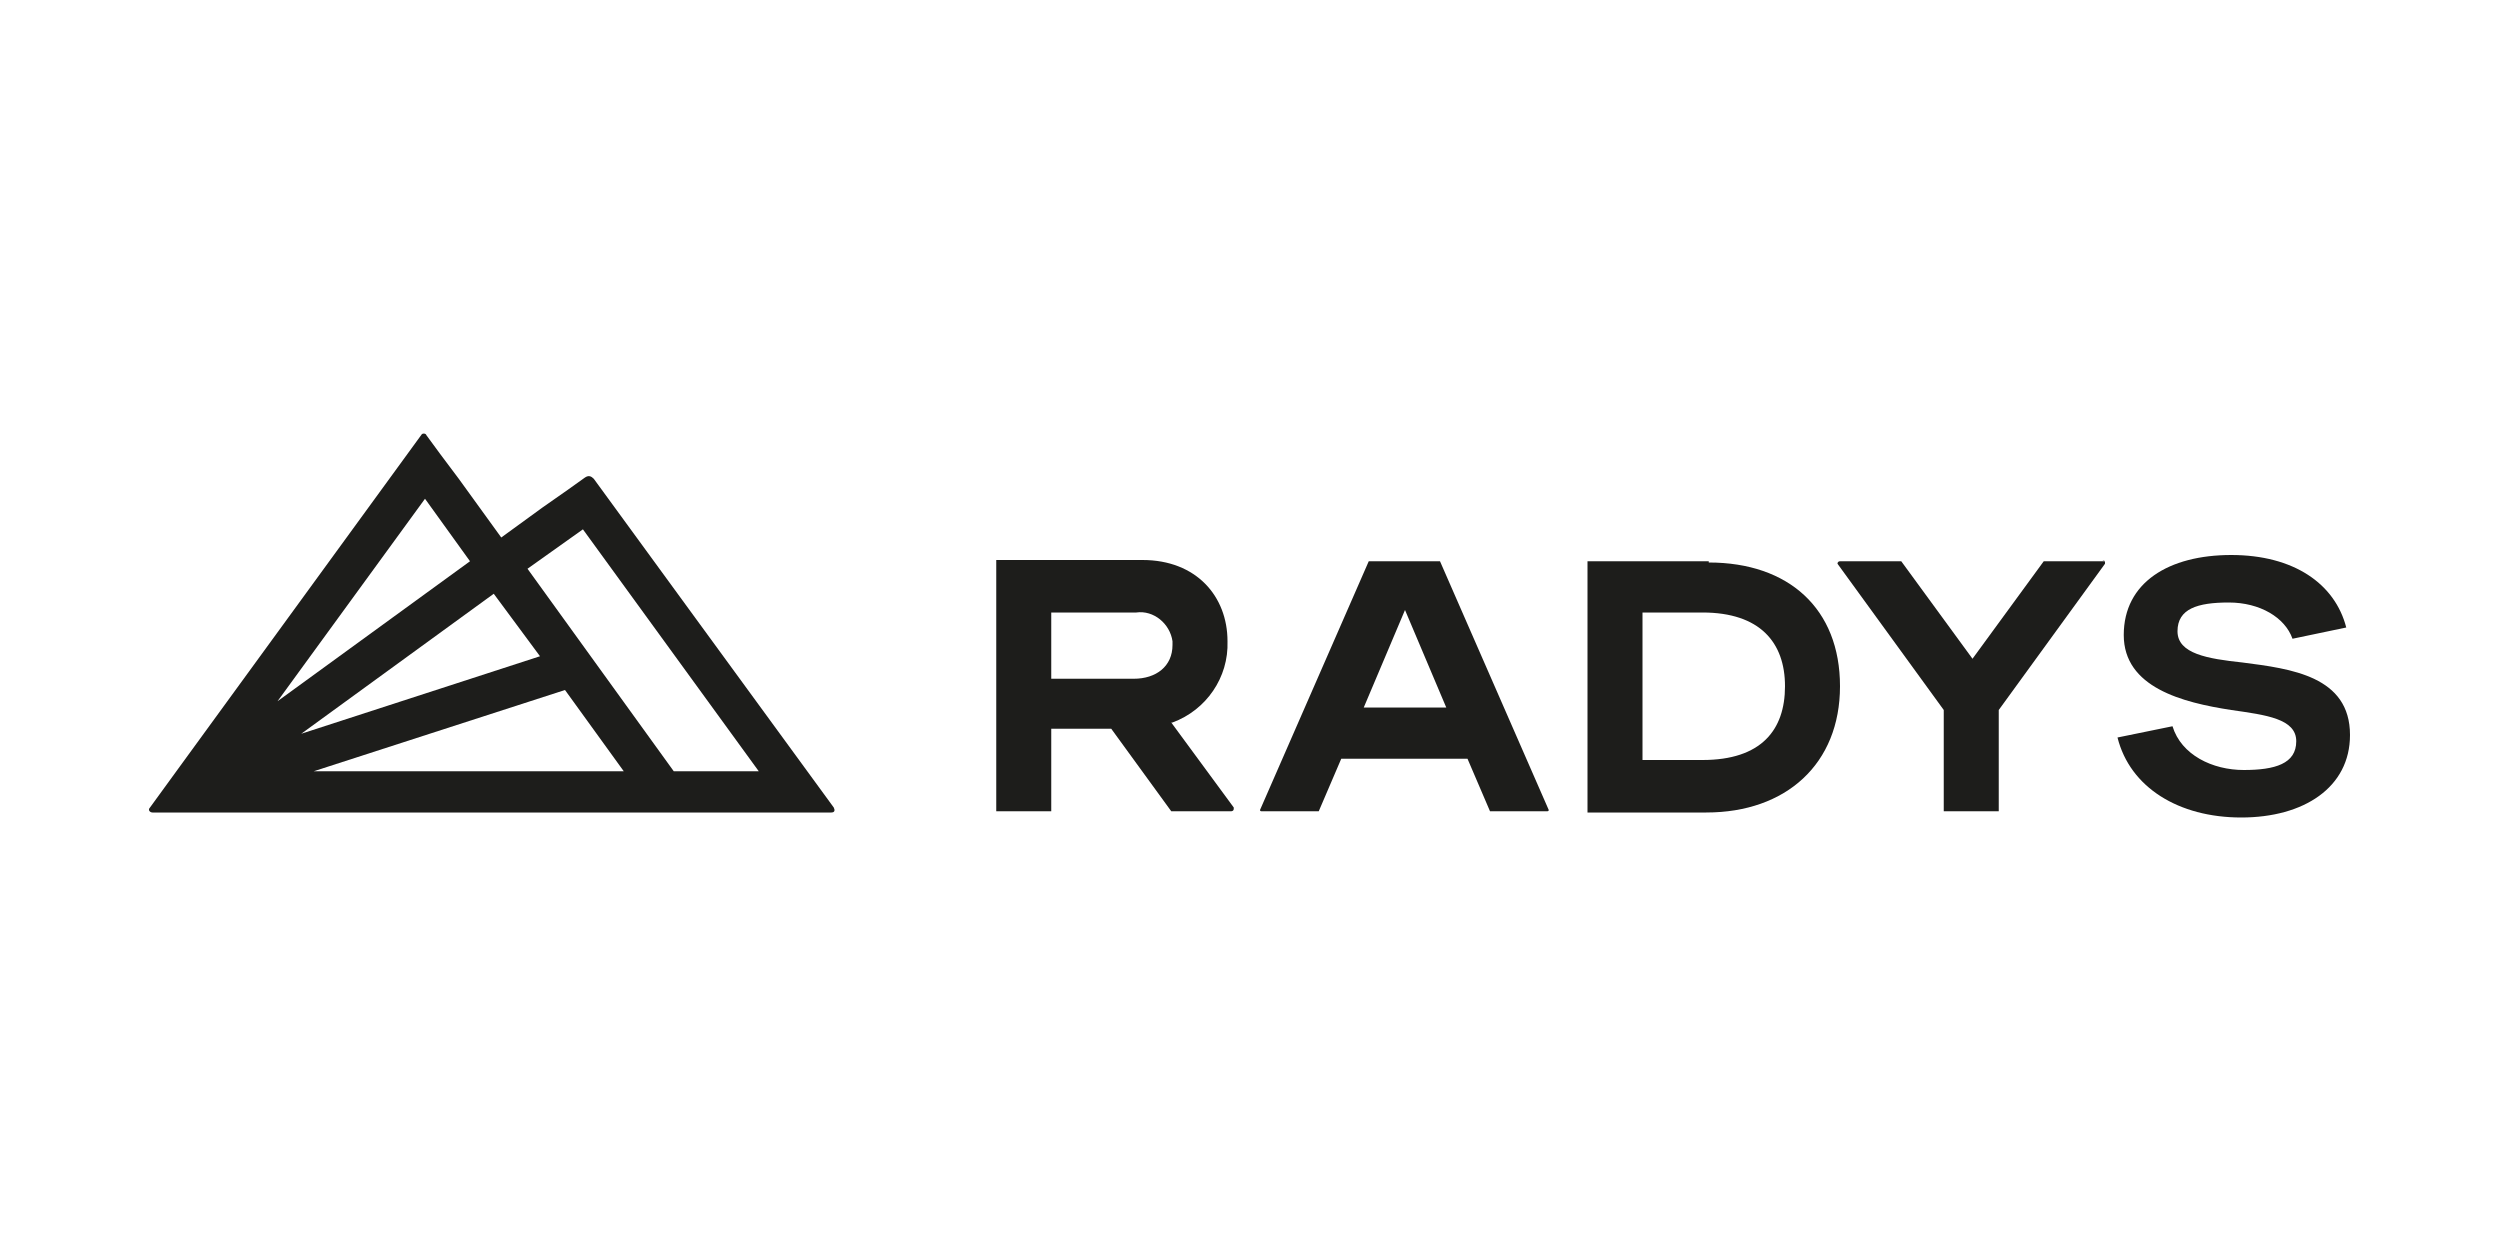
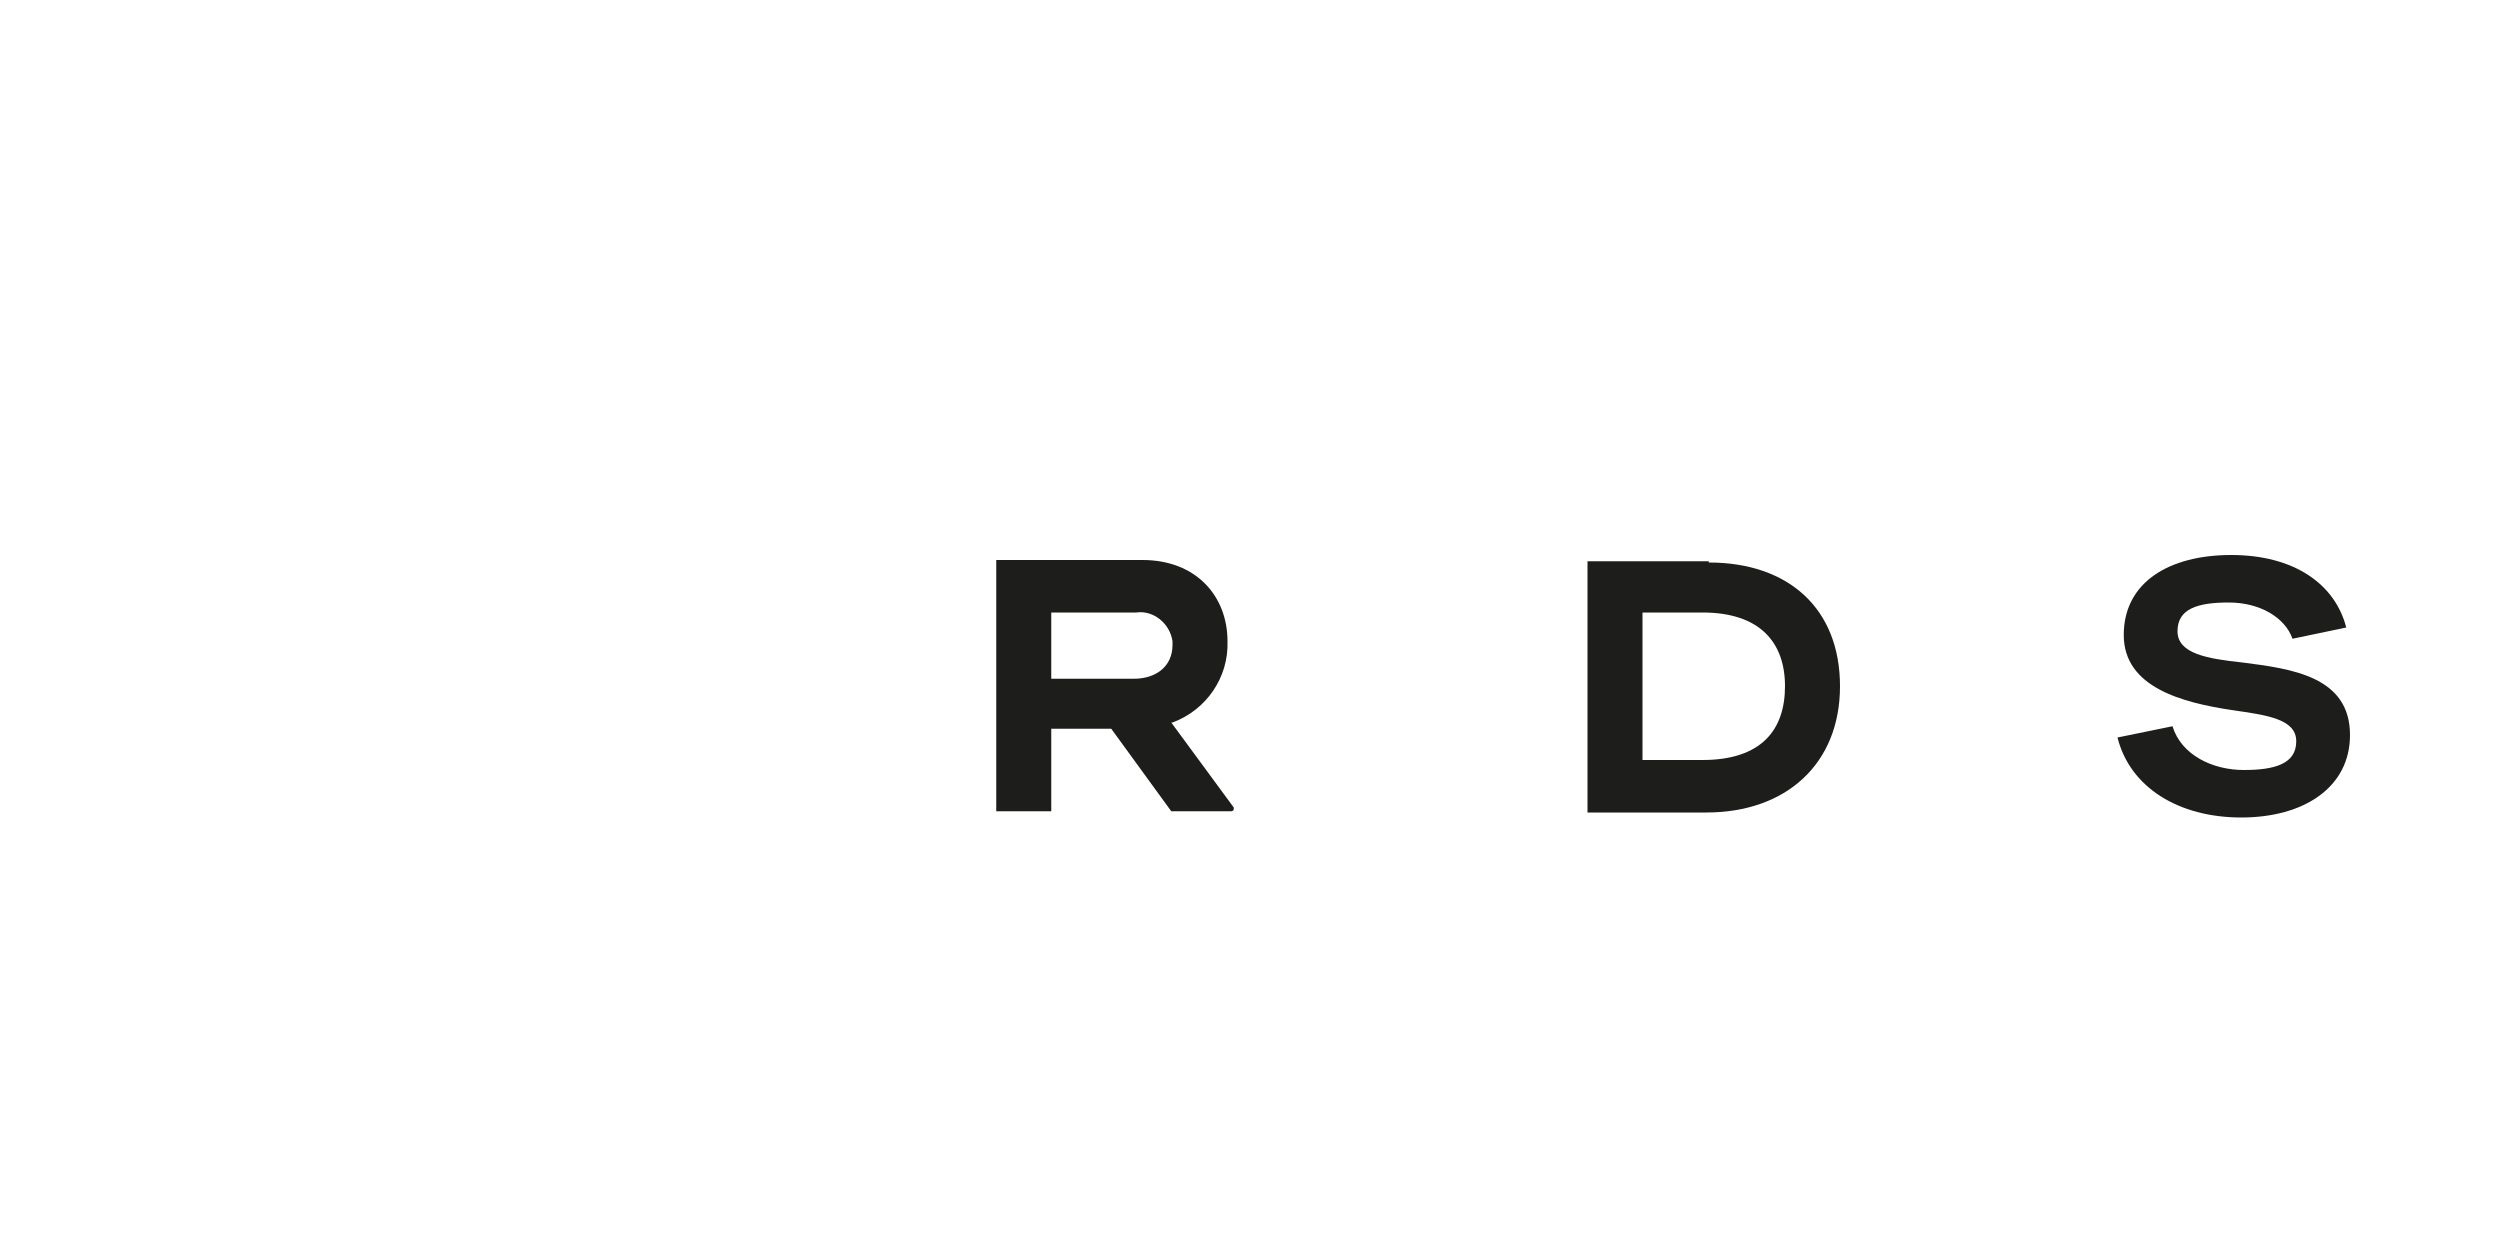
<svg xmlns="http://www.w3.org/2000/svg" id="radys" version="1.1" viewBox="0 0 200 100">
  <defs>
    <style>
      .st0 {
        fill: #1d1d1b;
      }
    </style>
  </defs>
  <g id="Gruppe_1">
-     <path id="Pfad_1" class="st0" d="M66.7,64.6h0s-11.1-15.2-11.1-15.2l-8.1-11.1h0c-.2-.2-.4-.3-.7-.1,0,0,0,0,0,0h0l-1.4,1-2,1.4h0l-3.3,2.4-3.4-4.7h0l-1.5-2-1.1-1.5h0c0-.1-.3-.2-.4,0,0,0,0,0,0,0,0,0,0,0,0,0h0l-19.3,26.5-2.4,3.3c-.2.2,0,.4.2.4h54.3c.3,0,.3-.2.2-.4ZM25.1,61.7l20.1-6.5,4.7,6.5h-24.8ZM46.6,42.3l14.1,19.4h-6.8l-11.7-16.2,4.5-3.2ZM43.2,52.5l-19.1,6.2,15.4-11.2,3.7,5ZM22.2,56.1l11.8-16.2,3.6,5-15.4,11.2Z" />
    <g id="Gruppe_1-2">
-       <path id="Pfad_2" class="st0" d="M168.4,44.9h-4.9l-5.7,7.8-5.7-7.8h-4.9c0,0-.2,0-.2.2,0,0,0,0,0,0l8.5,11.7v8.1h4.4v-8.1l8.5-11.7h0s0,0,0-.1c0,0,0-.2-.2-.2h0Z" />
      <path id="Pfad_3" class="st0" d="M93.8,57.8c2.7-1,4.5-3.6,4.4-6.5,0-3.6-2.5-6.5-6.8-6.5h-11.7v20.1h4.4v-6.6h4.8l4.8,6.6h4.8c0,0,.2,0,.2-.2h0s0,0,0-.1l-5-6.8ZM90.6,54.3h-6.5v-5.3h6.8c1.4-.2,2.7.9,2.9,2.3,0,0,0,.2,0,.3,0,1.7-1.3,2.7-3.1,2.7h0Z" />
      <path id="Pfad_4" class="st0" d="M179.4,53c-2.8-.3-5.2-.7-5.2-2.5s1.6-2.3,4.1-2.3,4.5,1.2,5.1,2.9l4.3-.9c-.9-3.5-4.2-5.8-9.2-5.8s-8.6,2.2-8.6,6.4,4.7,5.4,8.6,6c2.8.4,5.2.7,5.2,2.5s-1.7,2.3-4.2,2.3-5-1.2-5.7-3.5l-4.4.9c1,4,4.9,6.4,9.9,6.4s8.7-2.4,8.7-6.6c0-4.7-4.7-5.3-8.6-5.8Z" />
      <path id="Pfad_5" class="st0" d="M136.7,44.9h-9.7v20.1h9.5c6.4,0,10.7-3.9,10.7-10.1s-4.1-9.9-10.5-9.9ZM136.2,60.8h-4.8v-11.8h4.8c4.6,0,6.6,2.4,6.6,5.9s-1.9,5.9-6.6,5.9h0Z" />
-       <path id="Pfad_6" class="st0" d="M100.9,64.9h4.6l1.8-4.2h10.1l1.8,4.2h4.6c0,0,.1,0,.1-.1h0s0,0,0,0l-8.7-19.9h-5.7l-8.7,19.9s0,0,0,0c0,0,0,.1.1.1h0ZM109.1,56.6l3.3-7.8,3.3,7.8h-6.6Z" />
    </g>
  </g>
</svg>